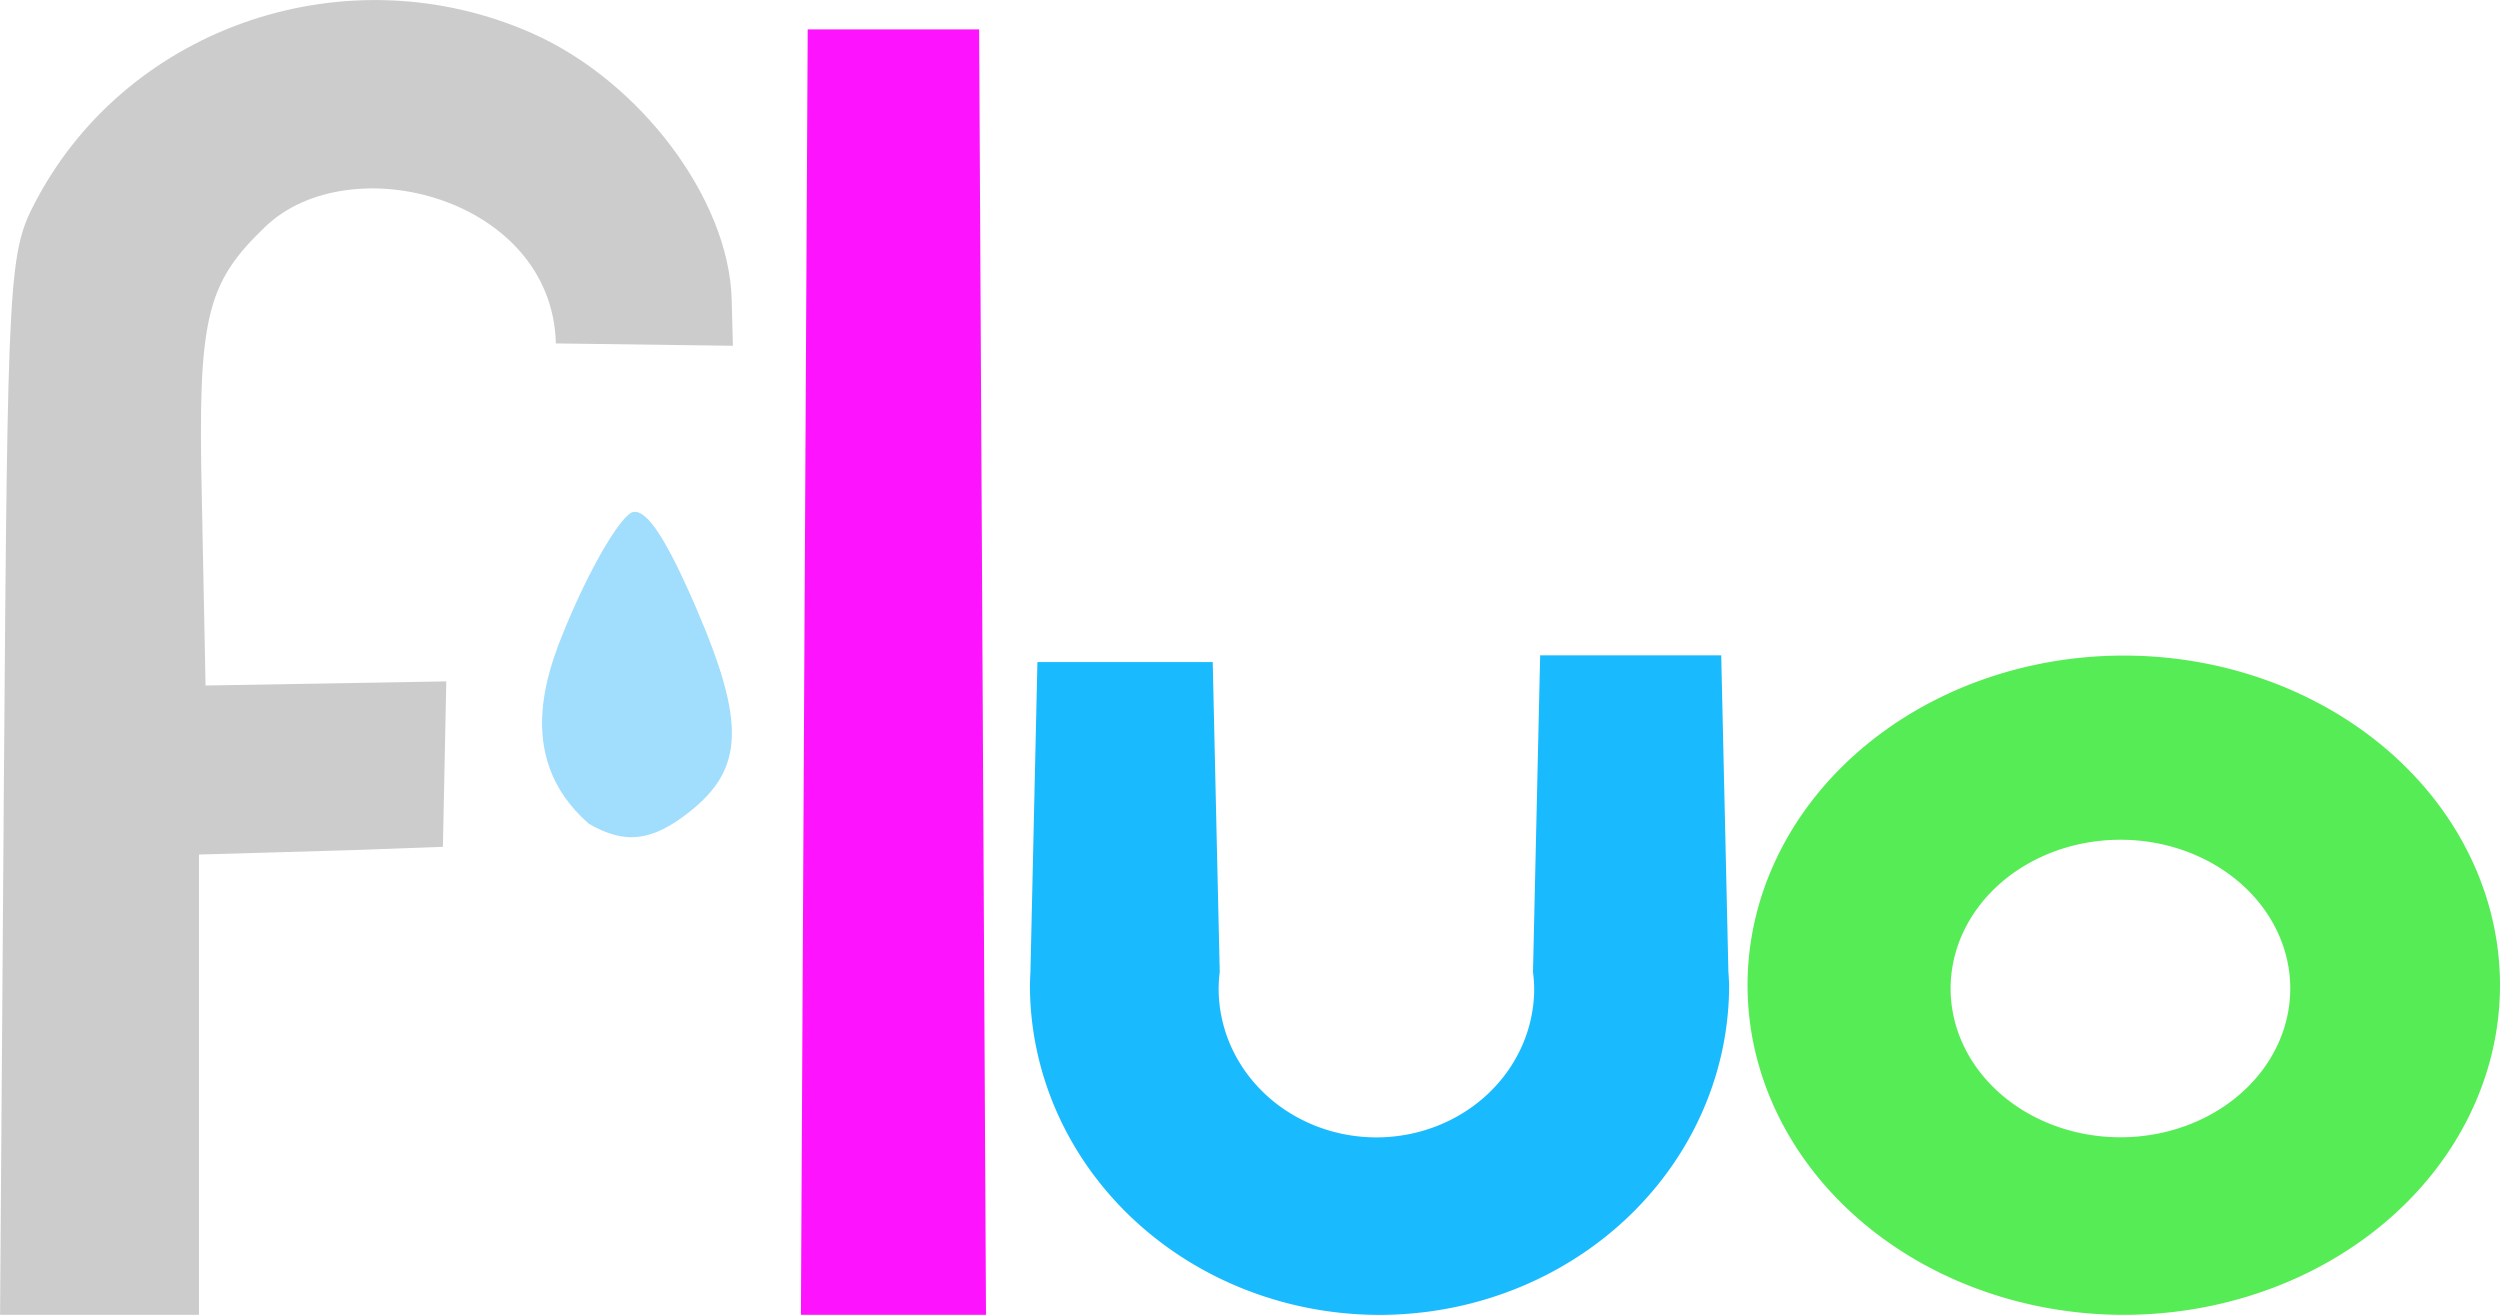
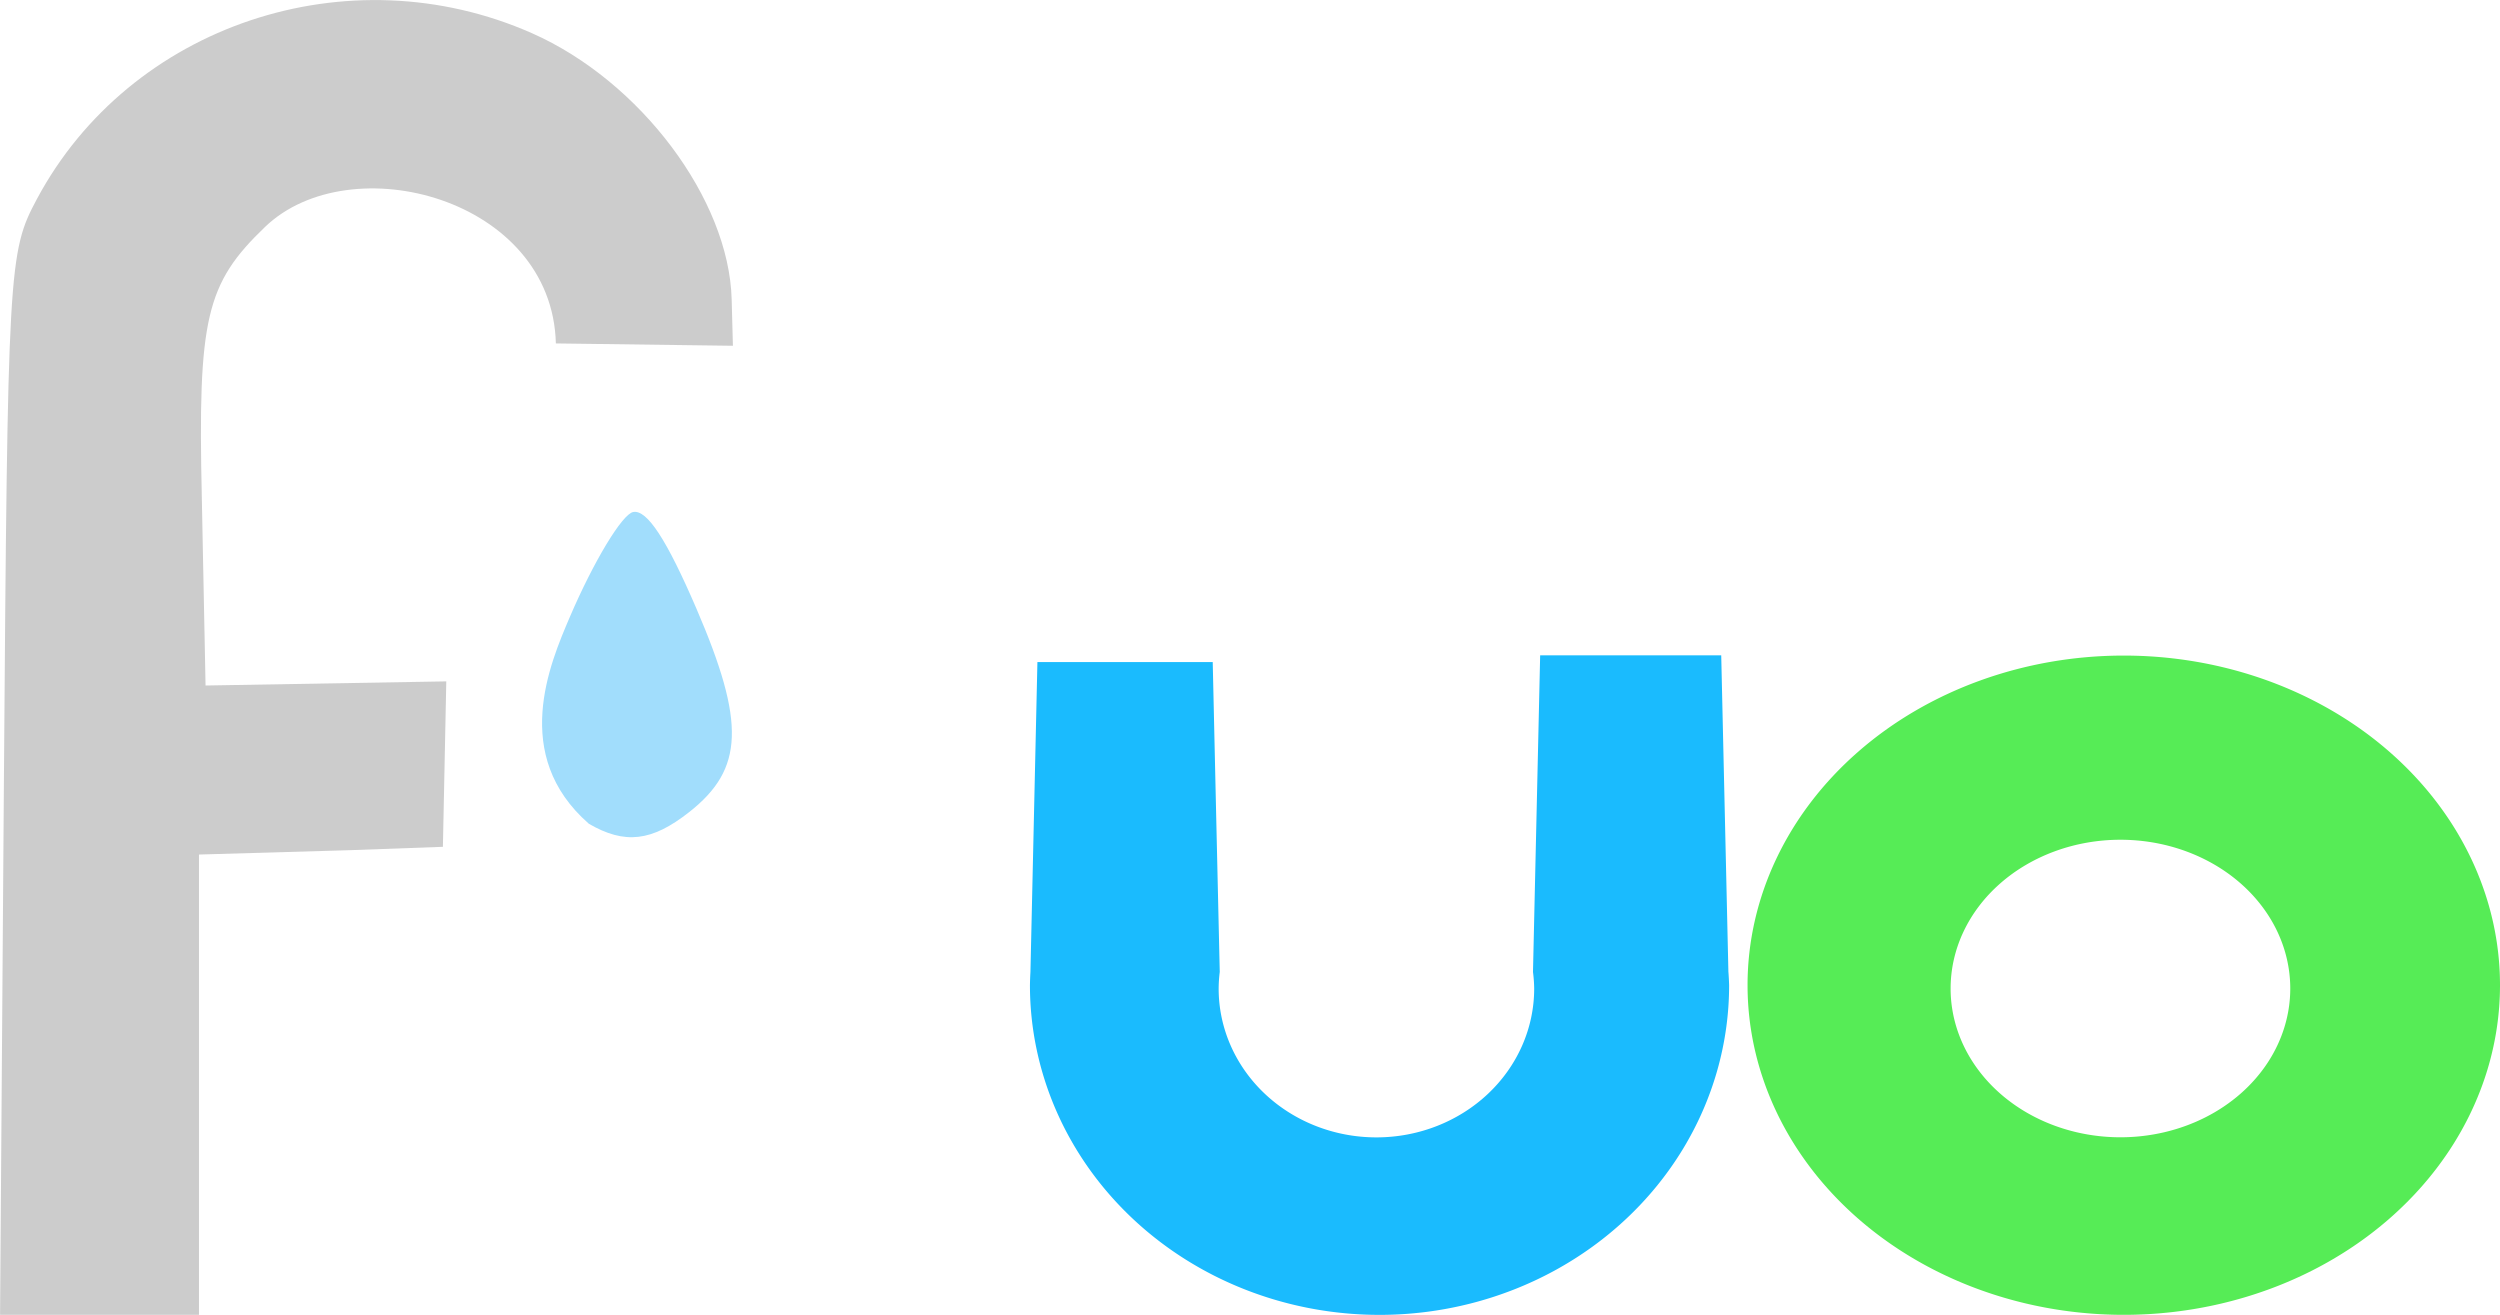
<svg xmlns="http://www.w3.org/2000/svg" xmlns:ns1="http://www.inkscape.org/namespaces/inkscape" xmlns:ns2="http://sodipodi.sourceforge.net/DTD/sodipodi-0.dtd" width="50.17mm" height="26.385mm" viewBox="0 0 50.17 26.385" version="1.1" id="svg11854" ns1:version="0.92.3 (2405546, 2018-03-11)" ns2:docname="fluo.svg">
  <defs id="defs11848" />
  <ns2:namedview id="base" pagecolor="#ffffff" bordercolor="#666666" borderopacity="1.0" ns1:pageopacity="0.0" ns1:pageshadow="2" ns1:zoom="1.979899" ns1:cx="-49.965008" ns1:cy="-82.092962" ns1:document-units="mm" ns1:current-layer="g12410" showgrid="false" fit-margin-top="0" fit-margin-left="0" fit-margin-right="0" fit-margin-bottom="0" ns1:window-width="3726" ns1:window-height="2049" ns1:window-x="114" ns1:window-y="55" ns1:window-maximized="1" />
  <g ns1:label="Layer 1" ns1:groupmode="layer" id="layer1" transform="translate(106.599,-163.172)">
    <g id="g12410" transform="translate(59.067,-34.429)">
      <path style="fill:#a1ddfc;stroke-width:0.265" d="m -153.852,214.129 c -1.57,-1.375 -0.778,-3.211 -0.38,-4.143 0.479,-1.118 1.052,-2.068 1.273,-2.11 0.277,-0.053 0.672,0.551 1.27,1.941 0.986,2.292 0.953,3.216 -0.145,4.08 -0.753,0.593 -1.293,0.655 -2.019,0.233 z" id="path12422" ns1:connector-curvature="0" ns2:nodetypes="cccccc" />
      <path style="fill:#cccccc;stroke-width:0.265" d="m -165.588,213.338 c 0.076,-10.403 0.091,-10.675 0.662,-11.742 1.869,-3.494 6.247,-4.96 9.937,-3.328 2.175,0.962 3.953,3.332 4.006,5.341 l 0.025,0.931 -3.553,-0.047 c -0.073,-2.921 -4.127,-3.975 -5.833,-2.341 -1.191,1.141 -1.354,1.837 -1.272,5.44 l 0.075,3.766 4.831,-0.083 -0.068,3.32 -1.852,0.067 -3.043,0.088 v 9.237 h -1.996 -1.996 z" id="path12420" ns1:connector-curvature="0" ns2:nodetypes="ccccccccccccccccc" />
-       <path style="fill:#fe13fe;stroke-width:0.265" d="m -149.526,211.089 0.069,-12.898 h 1.72 1.72 l 0.069,12.898 0.069,12.898 h -1.857 -1.857 z" id="path12418" ns1:connector-curvature="0" ns2:nodetypes="ccccccccc" />
      <path style="opacity:1;fill:#56ec56;fill-opacity:1;stroke:none;stroke-width:0.464;stroke-linecap:round;stroke-linejoin:round;stroke-miterlimit:4;stroke-dasharray:none;stroke-opacity:1" d="m -123.046,210.757 a 7.55,6.615 0 0 0 -7.55,6.615 7.55,6.615 0 0 0 7.55,6.615 7.55,6.615 0 0 0 7.55,-6.615 7.55,6.615 0 0 0 -7.55,-6.615 z m -0.067,3.696 a 3.408,2.985 0 0 1 3.408,2.985 3.408,2.985 0 0 1 -3.408,2.986 3.408,2.985 0 0 1 -3.408,-2.986 3.408,2.985 0 0 1 3.408,-2.985 z" id="path12428" ns1:connector-curvature="0" />
      <path style="fill:#1abbfe;fill-opacity:1;stroke-width:0.135" d="m -134.758,210.752 -0.072,3.177 -0.072,3.177 a 3.166,2.985 0 0 1 0.024,0.334 3.166,2.985 0 0 1 -3.166,2.986 3.166,2.985 0 0 1 -3.166,-2.986 3.166,2.985 0 0 1 0.022,-0.334 l -0.071,-3.109 -0.07,-3.11 h -1.759 -1.759 l -0.07,3.11 -0.07,3.109 a 7.016,6.615 0 0 0 -0.01,0.267 7.016,6.615 0 0 0 7.015,6.615 7.016,6.615 0 0 0 7.016,-6.615 7.016,6.615 0 0 0 -0.014,-0.267 h -4.8e-4 l -0.072,-3.177 -0.072,-3.177 h -1.816 z" id="path12418-8" ns1:connector-curvature="0" />
    </g>
  </g>
</svg>